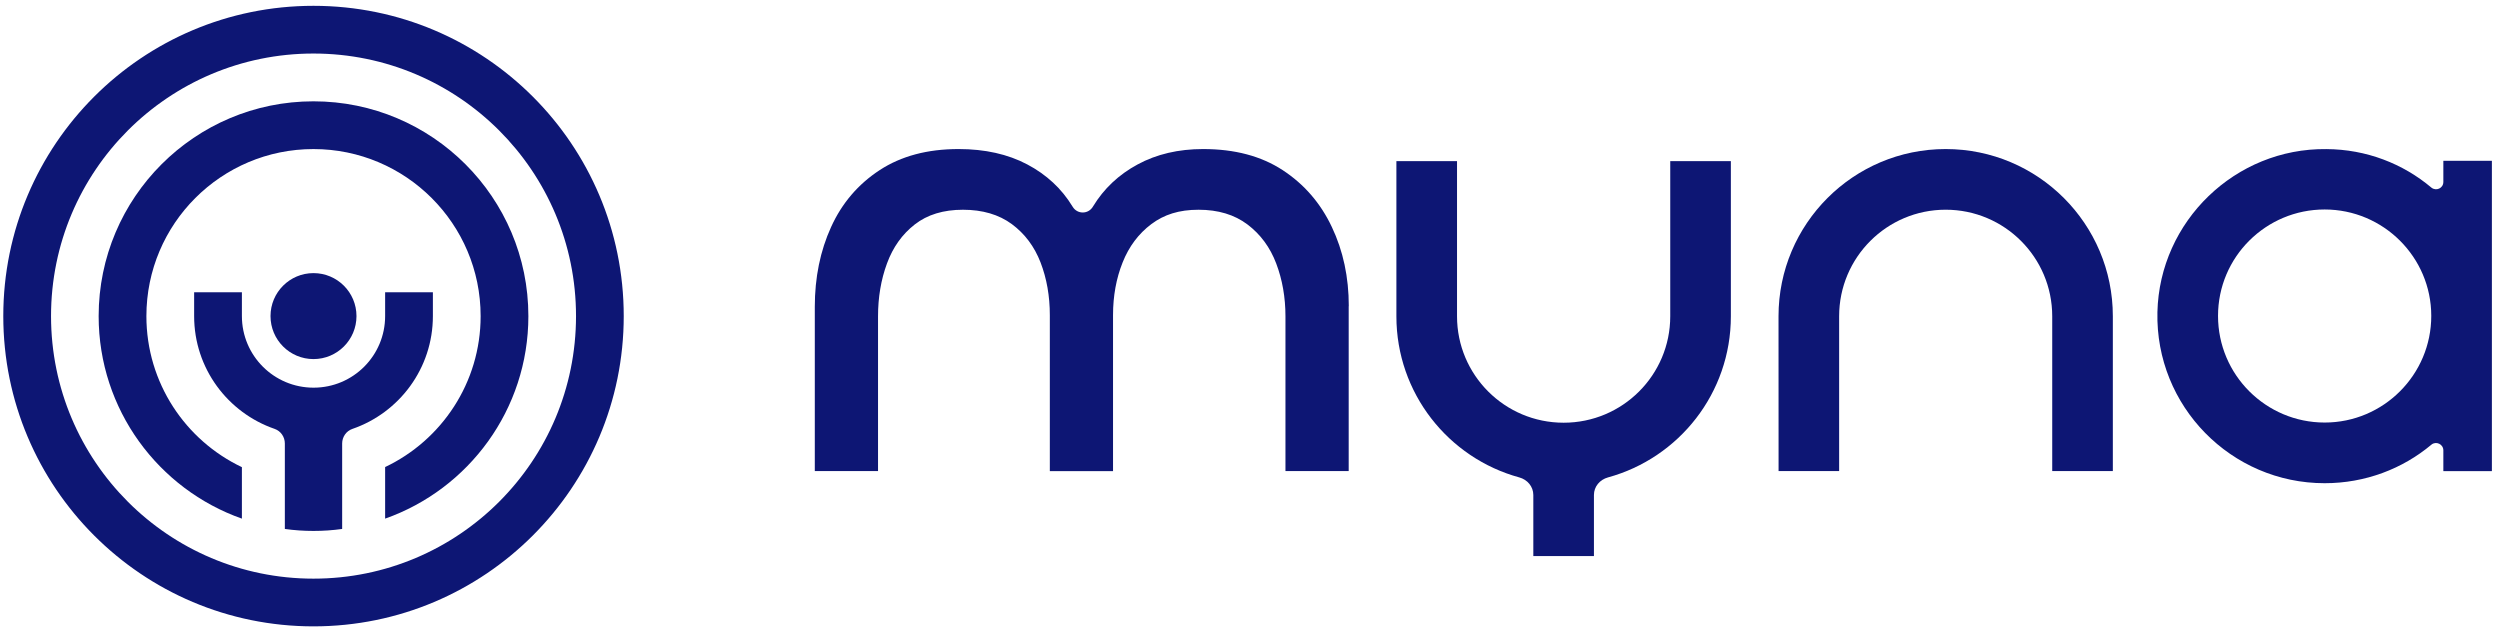
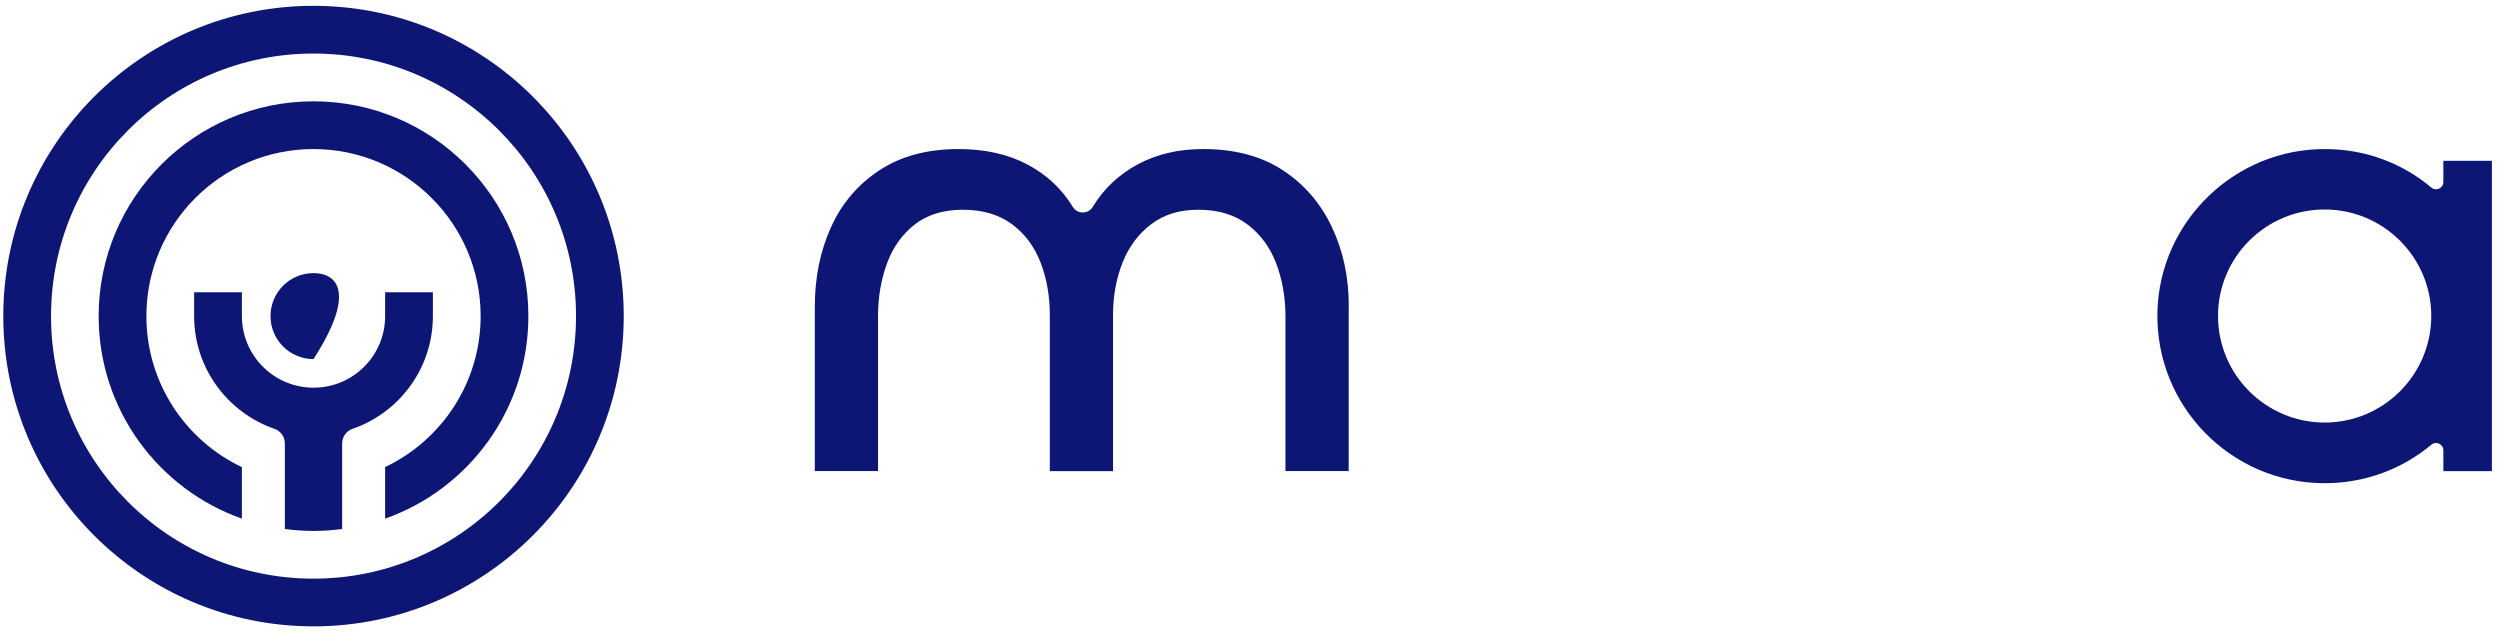
<svg xmlns="http://www.w3.org/2000/svg" width="174" height="44" viewBox="0 0 174 44" fill="none">
  <path d="M21.817 0.405C9.892 0.405 0.229 10.075 0.229 22C0.229 33.925 9.892 43.595 21.817 43.595C33.742 43.595 43.412 33.925 43.412 22C43.412 10.075 33.749 0.405 21.817 0.405ZM21.817 40.274C11.725 40.274 3.552 32.092 3.552 22C3.552 11.908 11.725 3.726 21.817 3.726C31.909 3.726 40.091 11.908 40.091 22C40.091 32.092 31.918 40.274 21.817 40.274Z" fill="#0D1674" />
  <path d="M21.817 7.052C13.568 7.052 6.866 13.744 6.866 22.003C6.866 28.511 11.03 34.05 16.836 36.097V32.514C12.909 30.65 10.189 26.645 10.189 22.003C10.189 15.577 15.399 10.375 21.817 10.375C28.235 10.375 33.452 15.577 33.452 22.003C33.452 26.639 30.732 30.643 26.805 32.507V36.097C32.611 34.05 36.775 28.511 36.775 22.003C36.775 13.744 30.076 7.052 21.817 7.052Z" fill="#0D1674" />
  <path d="M30.129 22C30.129 25.643 27.782 28.732 24.523 29.853C24.095 30.001 23.814 30.413 23.814 30.867V36.815C23.164 36.907 22.499 36.953 21.819 36.953C21.14 36.953 20.474 36.907 19.825 36.815V30.864C19.825 30.411 19.544 30.001 19.116 29.851C15.857 28.727 13.512 25.643 13.512 22V20.34H16.836V22C16.836 24.75 19.067 26.982 21.824 26.982C24.581 26.982 26.805 24.75 26.805 22V20.34H30.129V22Z" fill="#0D1674" />
-   <path d="M21.819 24.992C23.471 24.992 24.811 23.652 24.811 22C24.811 20.348 23.471 19.009 21.819 19.009C20.167 19.009 18.828 20.348 18.828 22C18.828 23.652 20.167 24.992 21.819 24.992Z" fill="#0D1674" />
-   <path d="M123.785 22.011C123.785 15.584 128.994 10.374 135.419 10.374C141.845 10.374 147.054 15.584 147.054 22.011V32.787H142.835V22.011C142.835 17.917 139.516 14.596 135.419 14.596C131.325 14.596 128.004 17.917 128.004 22.011V32.787H123.789L123.785 22.011Z" fill="#0D1674" />
+   <path d="M21.819 24.992C24.811 20.348 23.471 19.009 21.819 19.009C20.167 19.009 18.828 20.348 18.828 22C18.828 23.652 20.167 24.992 21.819 24.992Z" fill="#0D1674" />
  <path d="M170.057 11.188V12.664C170.057 13.092 169.571 13.327 169.23 13.062C167.254 11.395 164.702 10.391 161.913 10.377C155.584 10.303 150.304 15.393 150.156 21.724C150.009 28.276 155.29 33.631 161.796 33.631C164.628 33.631 167.224 32.627 169.23 30.945C169.554 30.68 170.057 30.915 170.057 31.344V32.79H173.435V11.19H170.057V11.188ZM161.796 29.409C157.71 29.409 154.375 26.091 154.375 21.987C154.375 17.883 157.71 14.58 161.796 14.58C165.881 14.58 169.216 17.899 169.216 21.987C169.216 26.074 165.897 29.409 161.796 29.409Z" fill="#0D1674" />
-   <path d="M106.719 38.702V34.45C106.719 33.866 106.307 33.382 105.743 33.228C100.805 31.878 97.189 27.364 97.189 22.014V11.213H101.409V22.014C101.409 26.102 104.727 29.421 108.829 29.421C112.931 29.421 116.249 26.102 116.249 22.014V11.213H120.468V22.014C120.468 27.364 116.85 31.878 111.915 33.228C111.351 33.382 110.938 33.863 110.938 34.45V38.702H106.719Z" fill="#0D1674" />
  <path d="M93.869 21.311V32.787H89.468V22.023C89.468 20.692 89.251 19.462 88.823 18.334C88.394 17.207 87.727 16.305 86.824 15.623C85.919 14.941 84.785 14.598 83.422 14.598C82.059 14.598 81.022 14.932 80.133 15.598C79.245 16.265 78.577 17.154 78.134 18.267C77.69 19.379 77.467 20.602 77.467 21.935V32.789H73.068V21.935C73.068 20.602 72.851 19.379 72.423 18.267C71.992 17.154 71.327 16.268 70.424 15.598C69.519 14.932 68.383 14.598 67.022 14.598C65.661 14.598 64.542 14.939 63.667 15.623C62.792 16.305 62.149 17.207 61.735 18.334C61.318 19.462 61.111 20.692 61.111 22.023V32.787H56.71V21.355C56.71 19.31 57.09 17.456 57.845 15.798C58.6 14.137 59.727 12.82 61.224 11.841C62.718 10.863 64.549 10.374 66.714 10.374C68.549 10.374 70.145 10.729 71.493 11.441C72.84 12.152 73.892 13.131 74.648 14.375C74.65 14.379 74.655 14.384 74.657 14.389C74.979 14.923 75.739 14.923 76.062 14.389C76.064 14.384 76.069 14.379 76.071 14.375C76.826 13.131 77.865 12.152 79.185 11.441C80.502 10.729 82.02 10.374 83.74 10.374C85.932 10.374 87.777 10.863 89.274 11.841C90.769 12.82 91.911 14.137 92.696 15.798C93.484 17.456 93.876 19.296 93.876 21.309L93.869 21.311Z" fill="#0D1674" />
</svg>